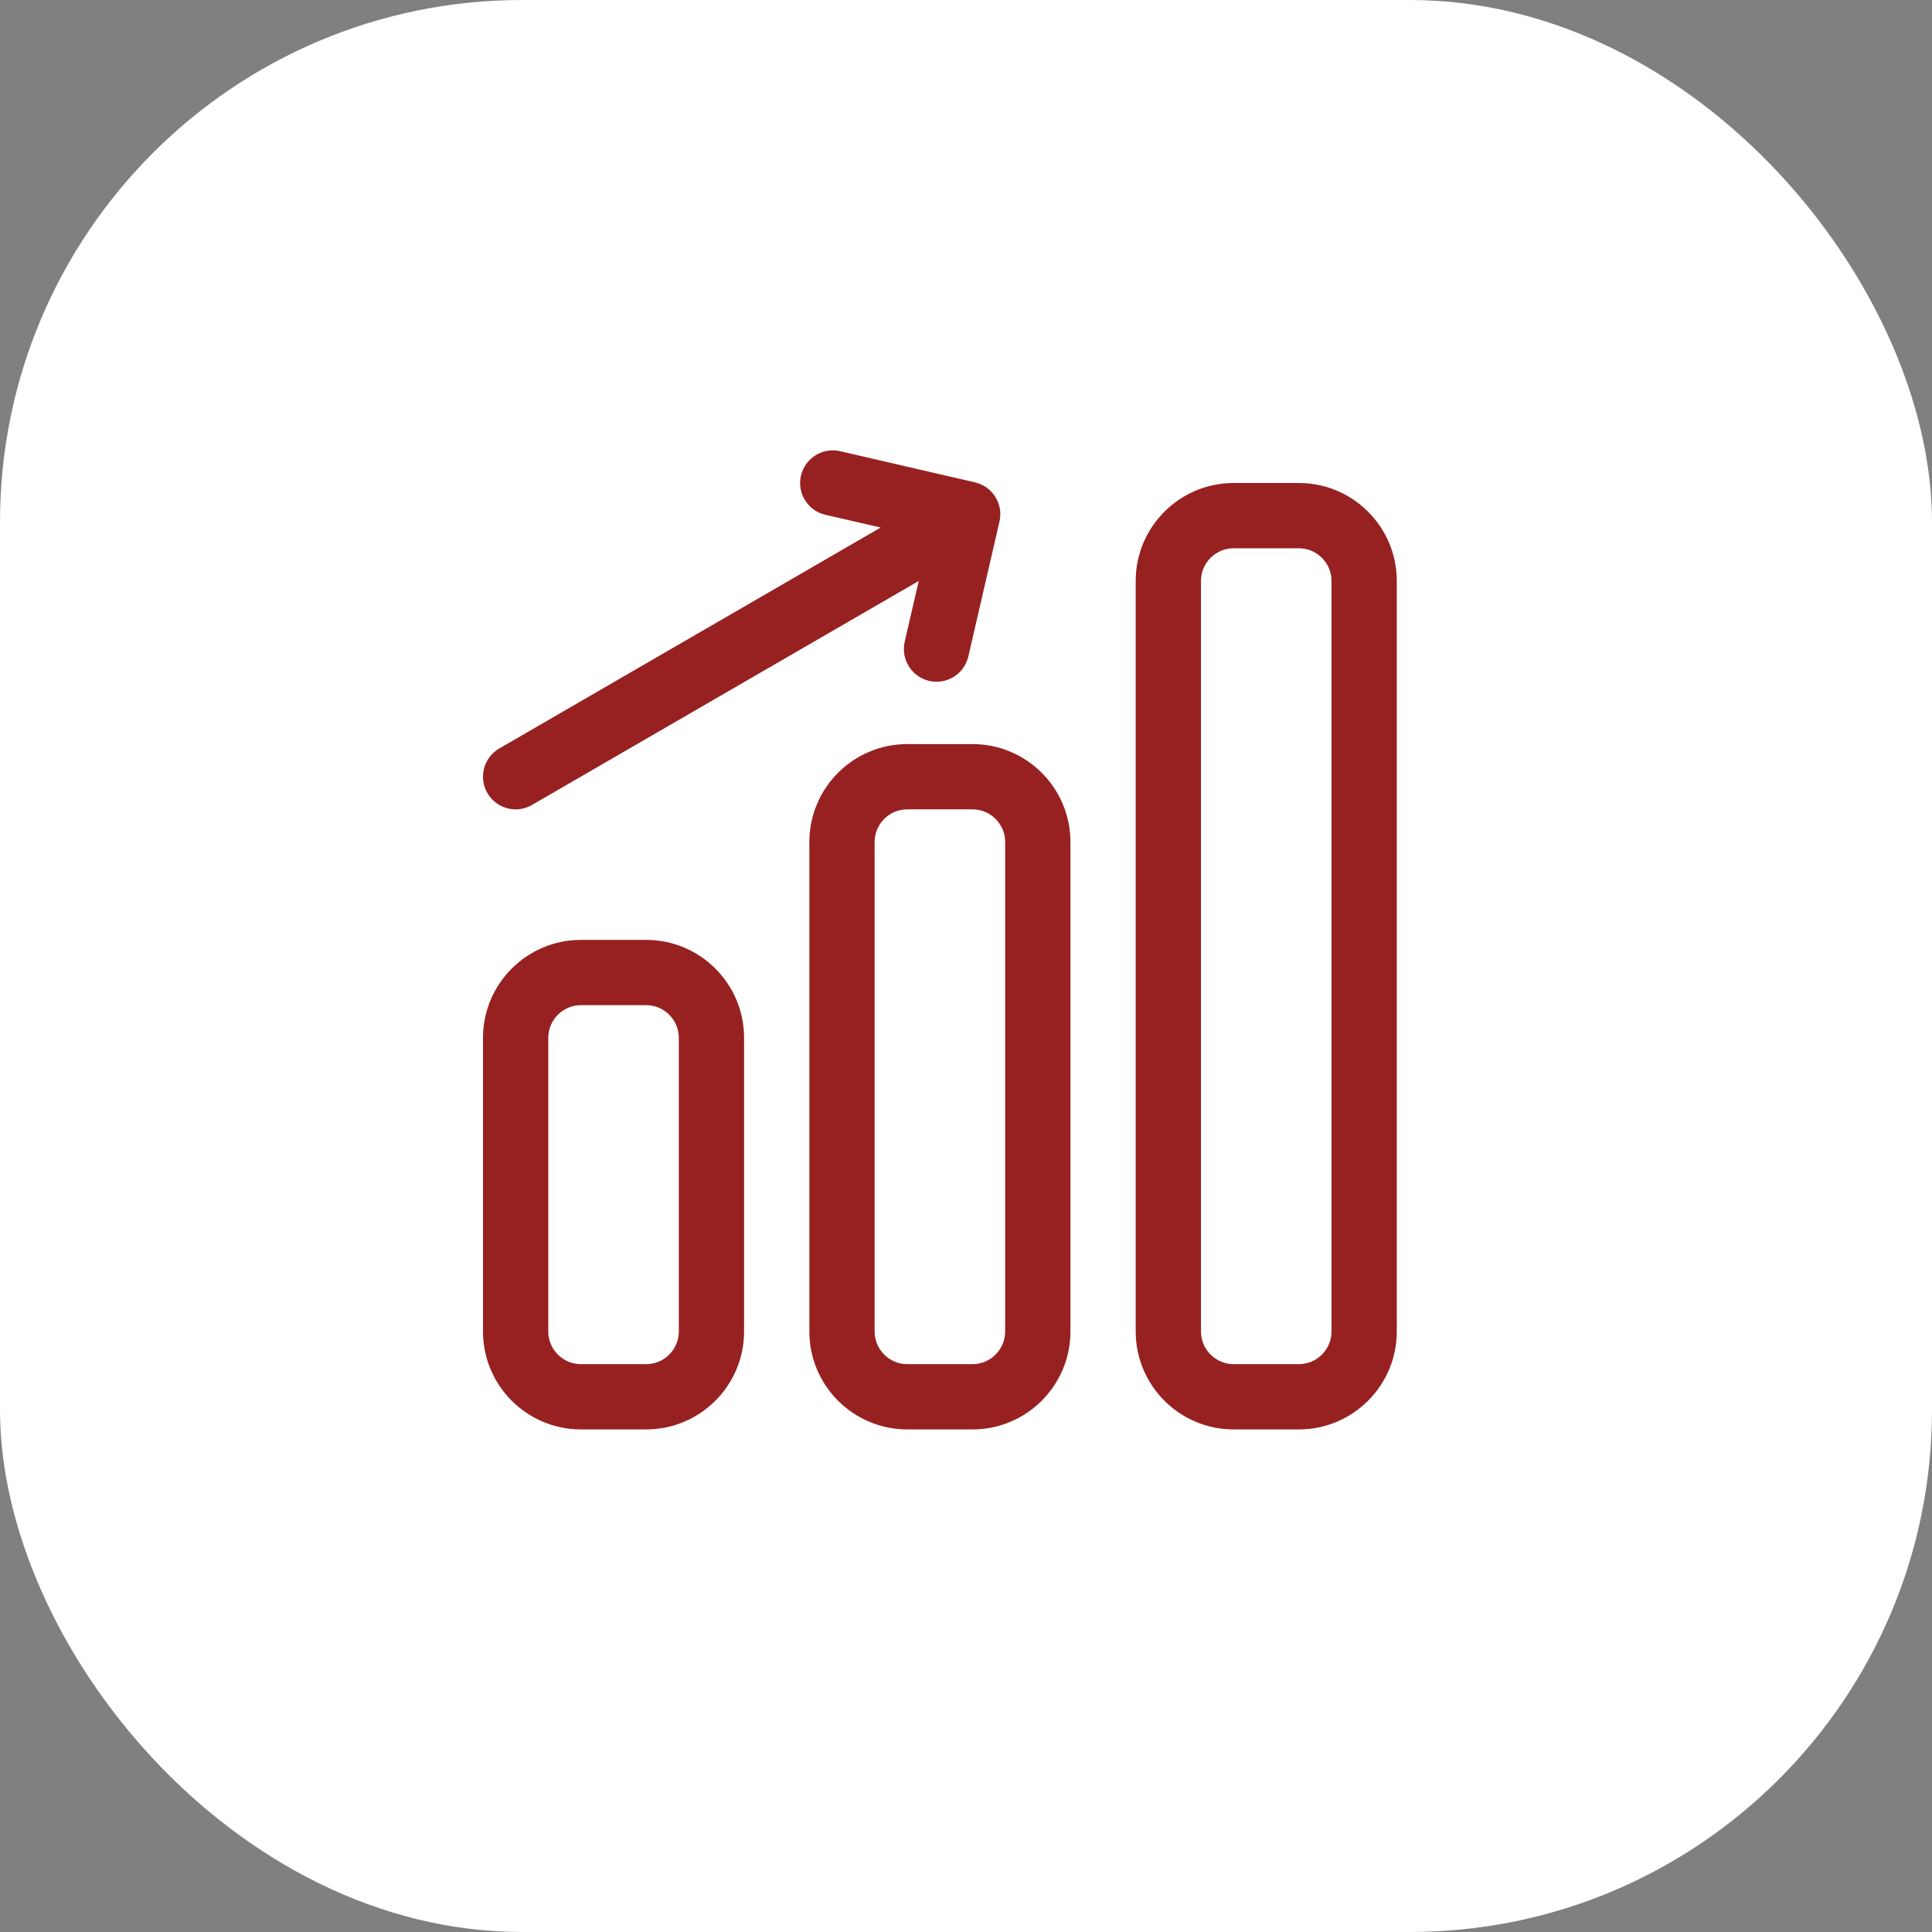
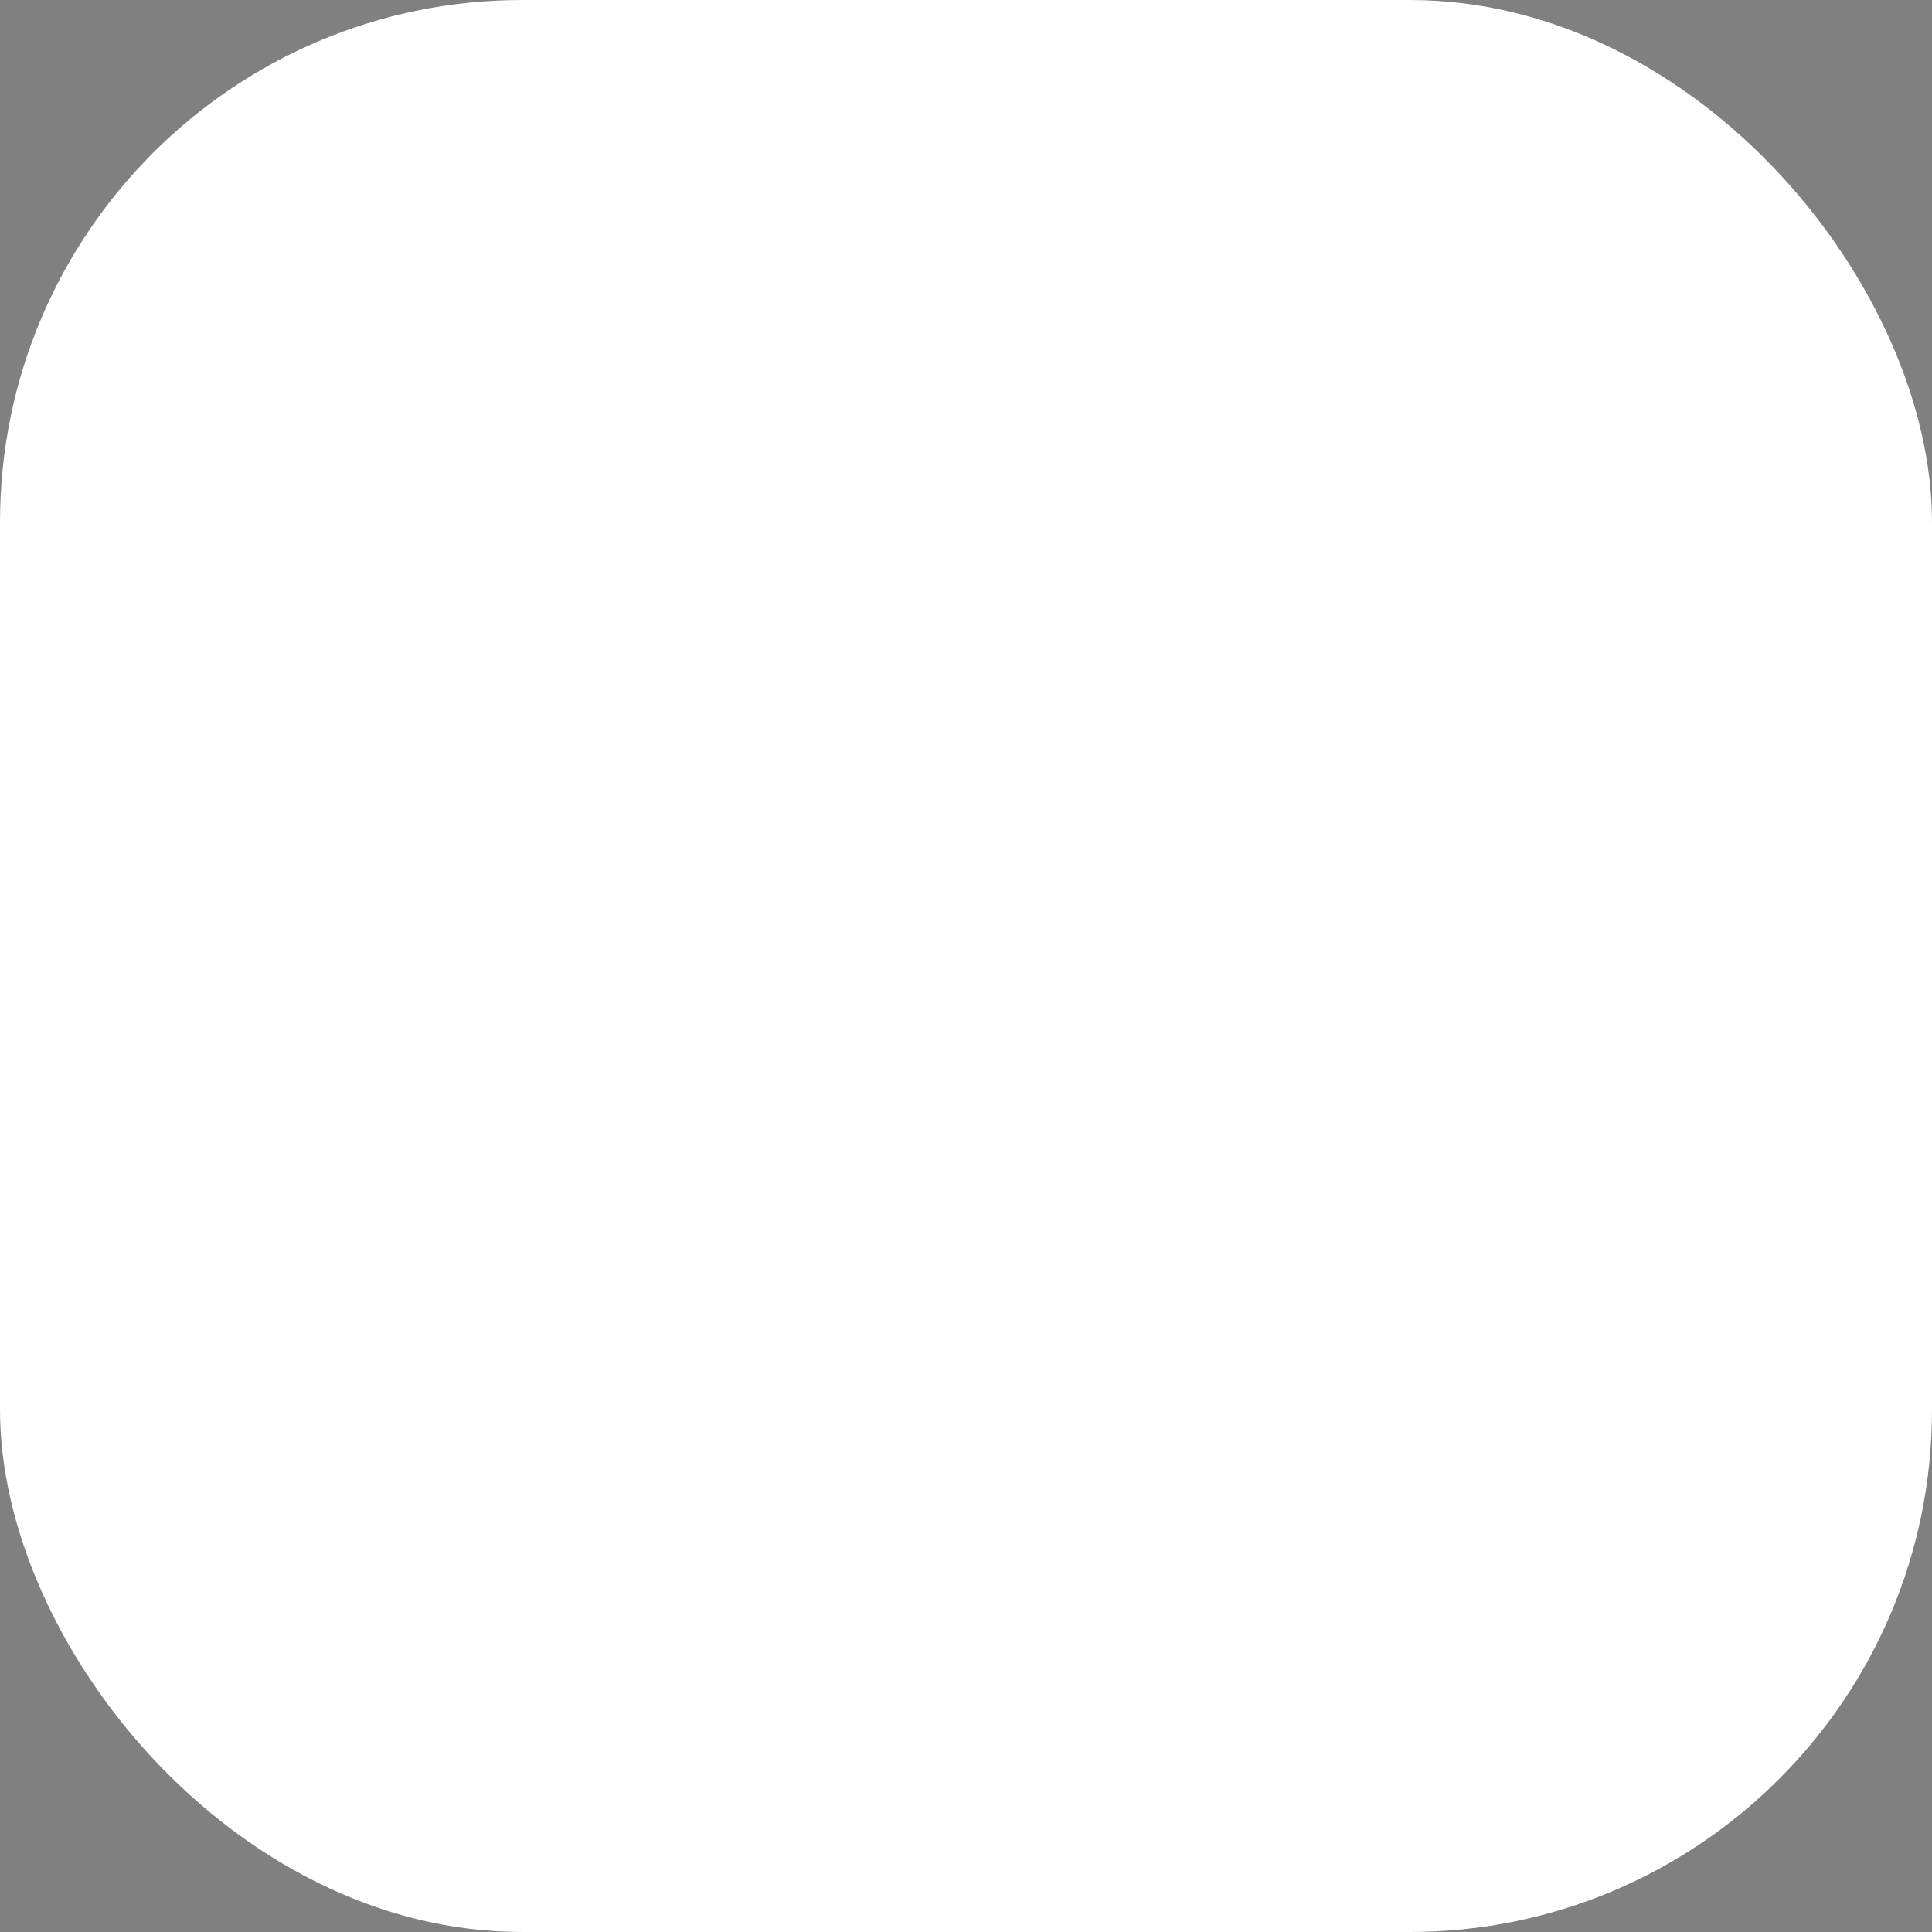
<svg xmlns="http://www.w3.org/2000/svg" width="37" height="37" viewBox="0 0 37 37" fill="none">
  <rect x="0" y="0" width="37" height="37" fill="#808080" stroke="none" />
  <rect width="37" height="37" rx="10" fill="white" />
-   <path d="M12.375 18H11.125C10.091 18 9.25 18.841 9.25 19.875V25.5C9.25 26.534 10.091 27.375 11.125 27.375H12.375C13.409 27.375 14.25 26.534 14.25 25.5V19.875C14.25 18.841 13.409 18 12.375 18ZM13 25.5C13 25.844 12.719 26.125 12.375 26.125H11.125C10.781 26.125 10.5 25.844 10.5 25.5V19.875C10.5 19.531 10.781 19.25 11.125 19.25H12.375C12.719 19.25 13 19.531 13 19.875V25.5ZM18.625 14.25H17.375C16.341 14.25 15.5 15.091 15.5 16.125V25.5C15.5 26.534 16.341 27.375 17.375 27.375H18.625C19.659 27.375 20.5 26.534 20.5 25.5V16.125C20.5 15.091 19.659 14.25 18.625 14.25ZM19.25 25.5C19.25 25.844 18.969 26.125 18.625 26.125H17.375C17.031 26.125 16.75 25.844 16.75 25.5V16.125C16.75 15.781 17.031 15.5 17.375 15.5H18.625C18.969 15.5 19.25 15.781 19.25 16.125V25.5ZM24.875 9.25H23.625C22.591 9.25 21.75 10.091 21.75 11.125V25.5C21.75 26.534 22.591 27.375 23.625 27.375H24.875C25.909 27.375 26.75 26.534 26.75 25.5V11.125C26.75 10.091 25.909 9.25 24.875 9.25ZM25.5 25.5C25.5 25.844 25.219 26.125 24.875 26.125H23.625C23.281 26.125 23 25.844 23 25.5V11.125C23 10.781 23.281 10.5 23.625 10.5H24.875C25.219 10.5 25.5 10.781 25.5 11.125V25.5ZM9.334 15.188C9.161 14.889 9.263 14.507 9.562 14.334L16.866 10.103L15.807 9.859C15.471 9.781 15.261 9.446 15.339 9.109C15.418 8.773 15.754 8.563 16.089 8.641L18.672 9.238C19.009 9.316 19.219 9.651 19.141 9.988L18.545 12.571C18.478 12.86 18.221 13.056 17.936 13.056C17.889 13.056 17.843 13.051 17.795 13.04C17.459 12.962 17.249 12.627 17.326 12.29L17.595 11.126L10.188 15.416C10.089 15.473 9.981 15.5 9.876 15.5C9.66 15.5 9.45 15.388 9.334 15.188Z" fill="#972121" />
</svg>